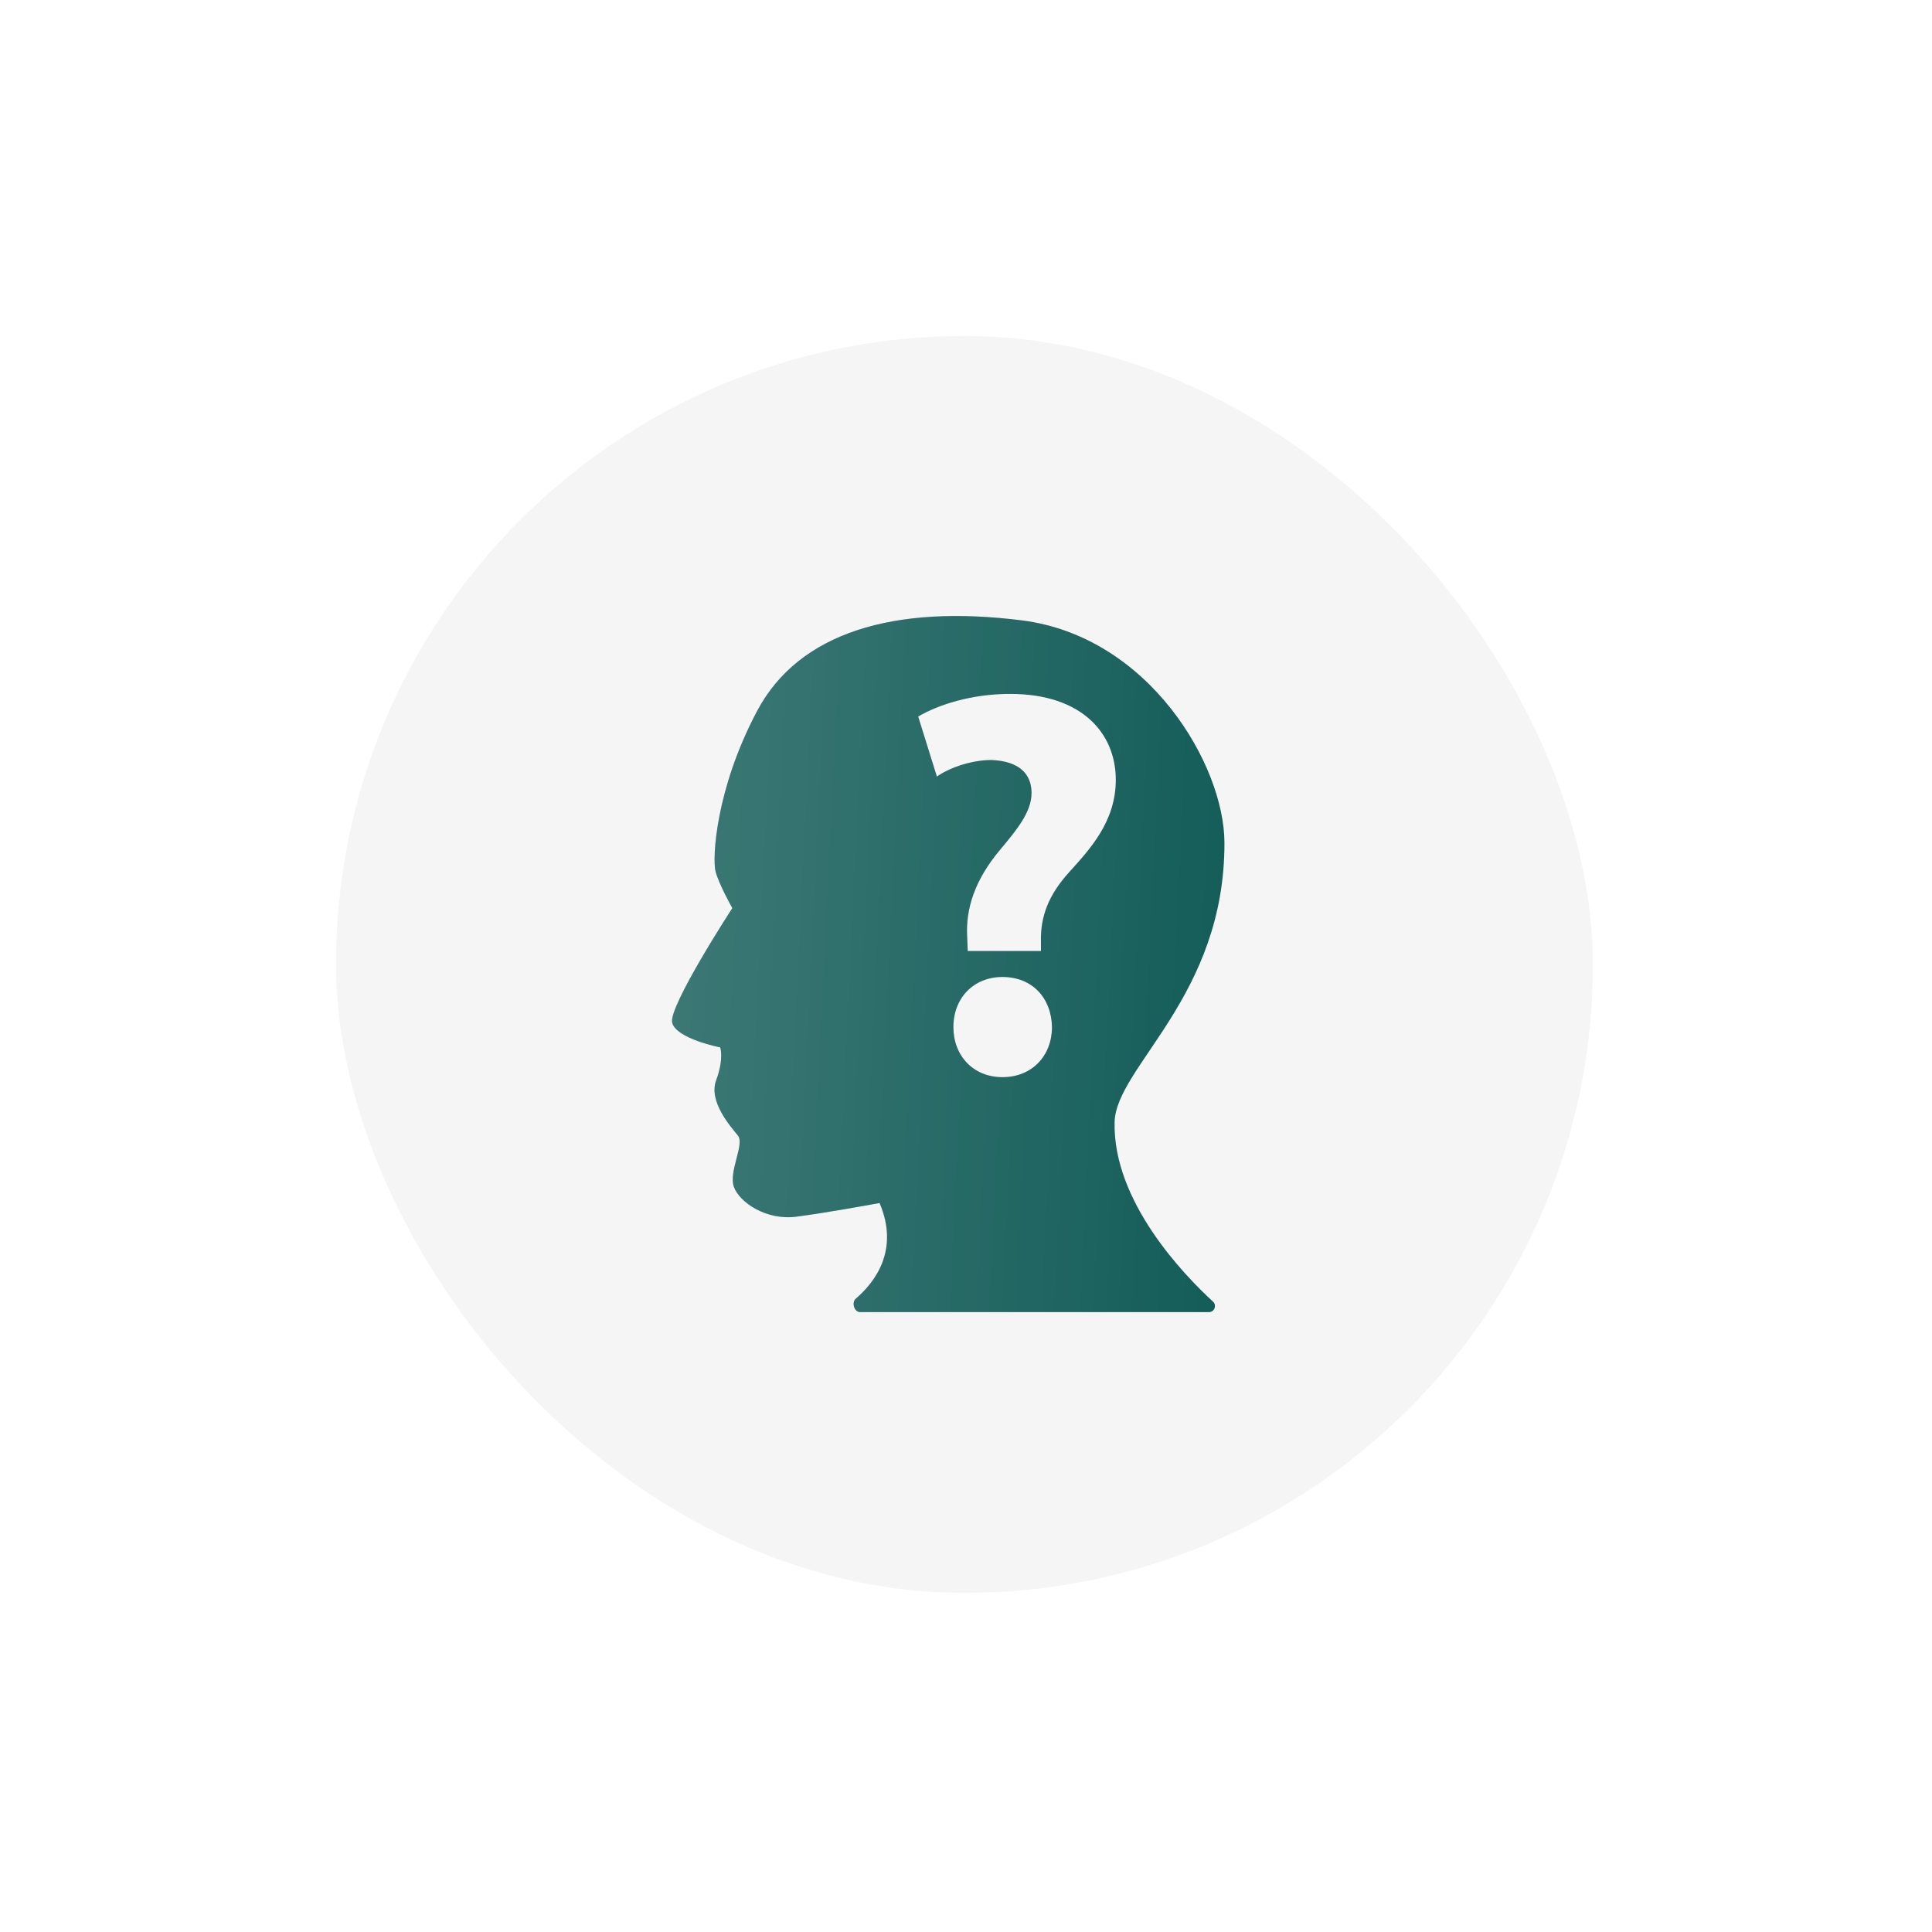
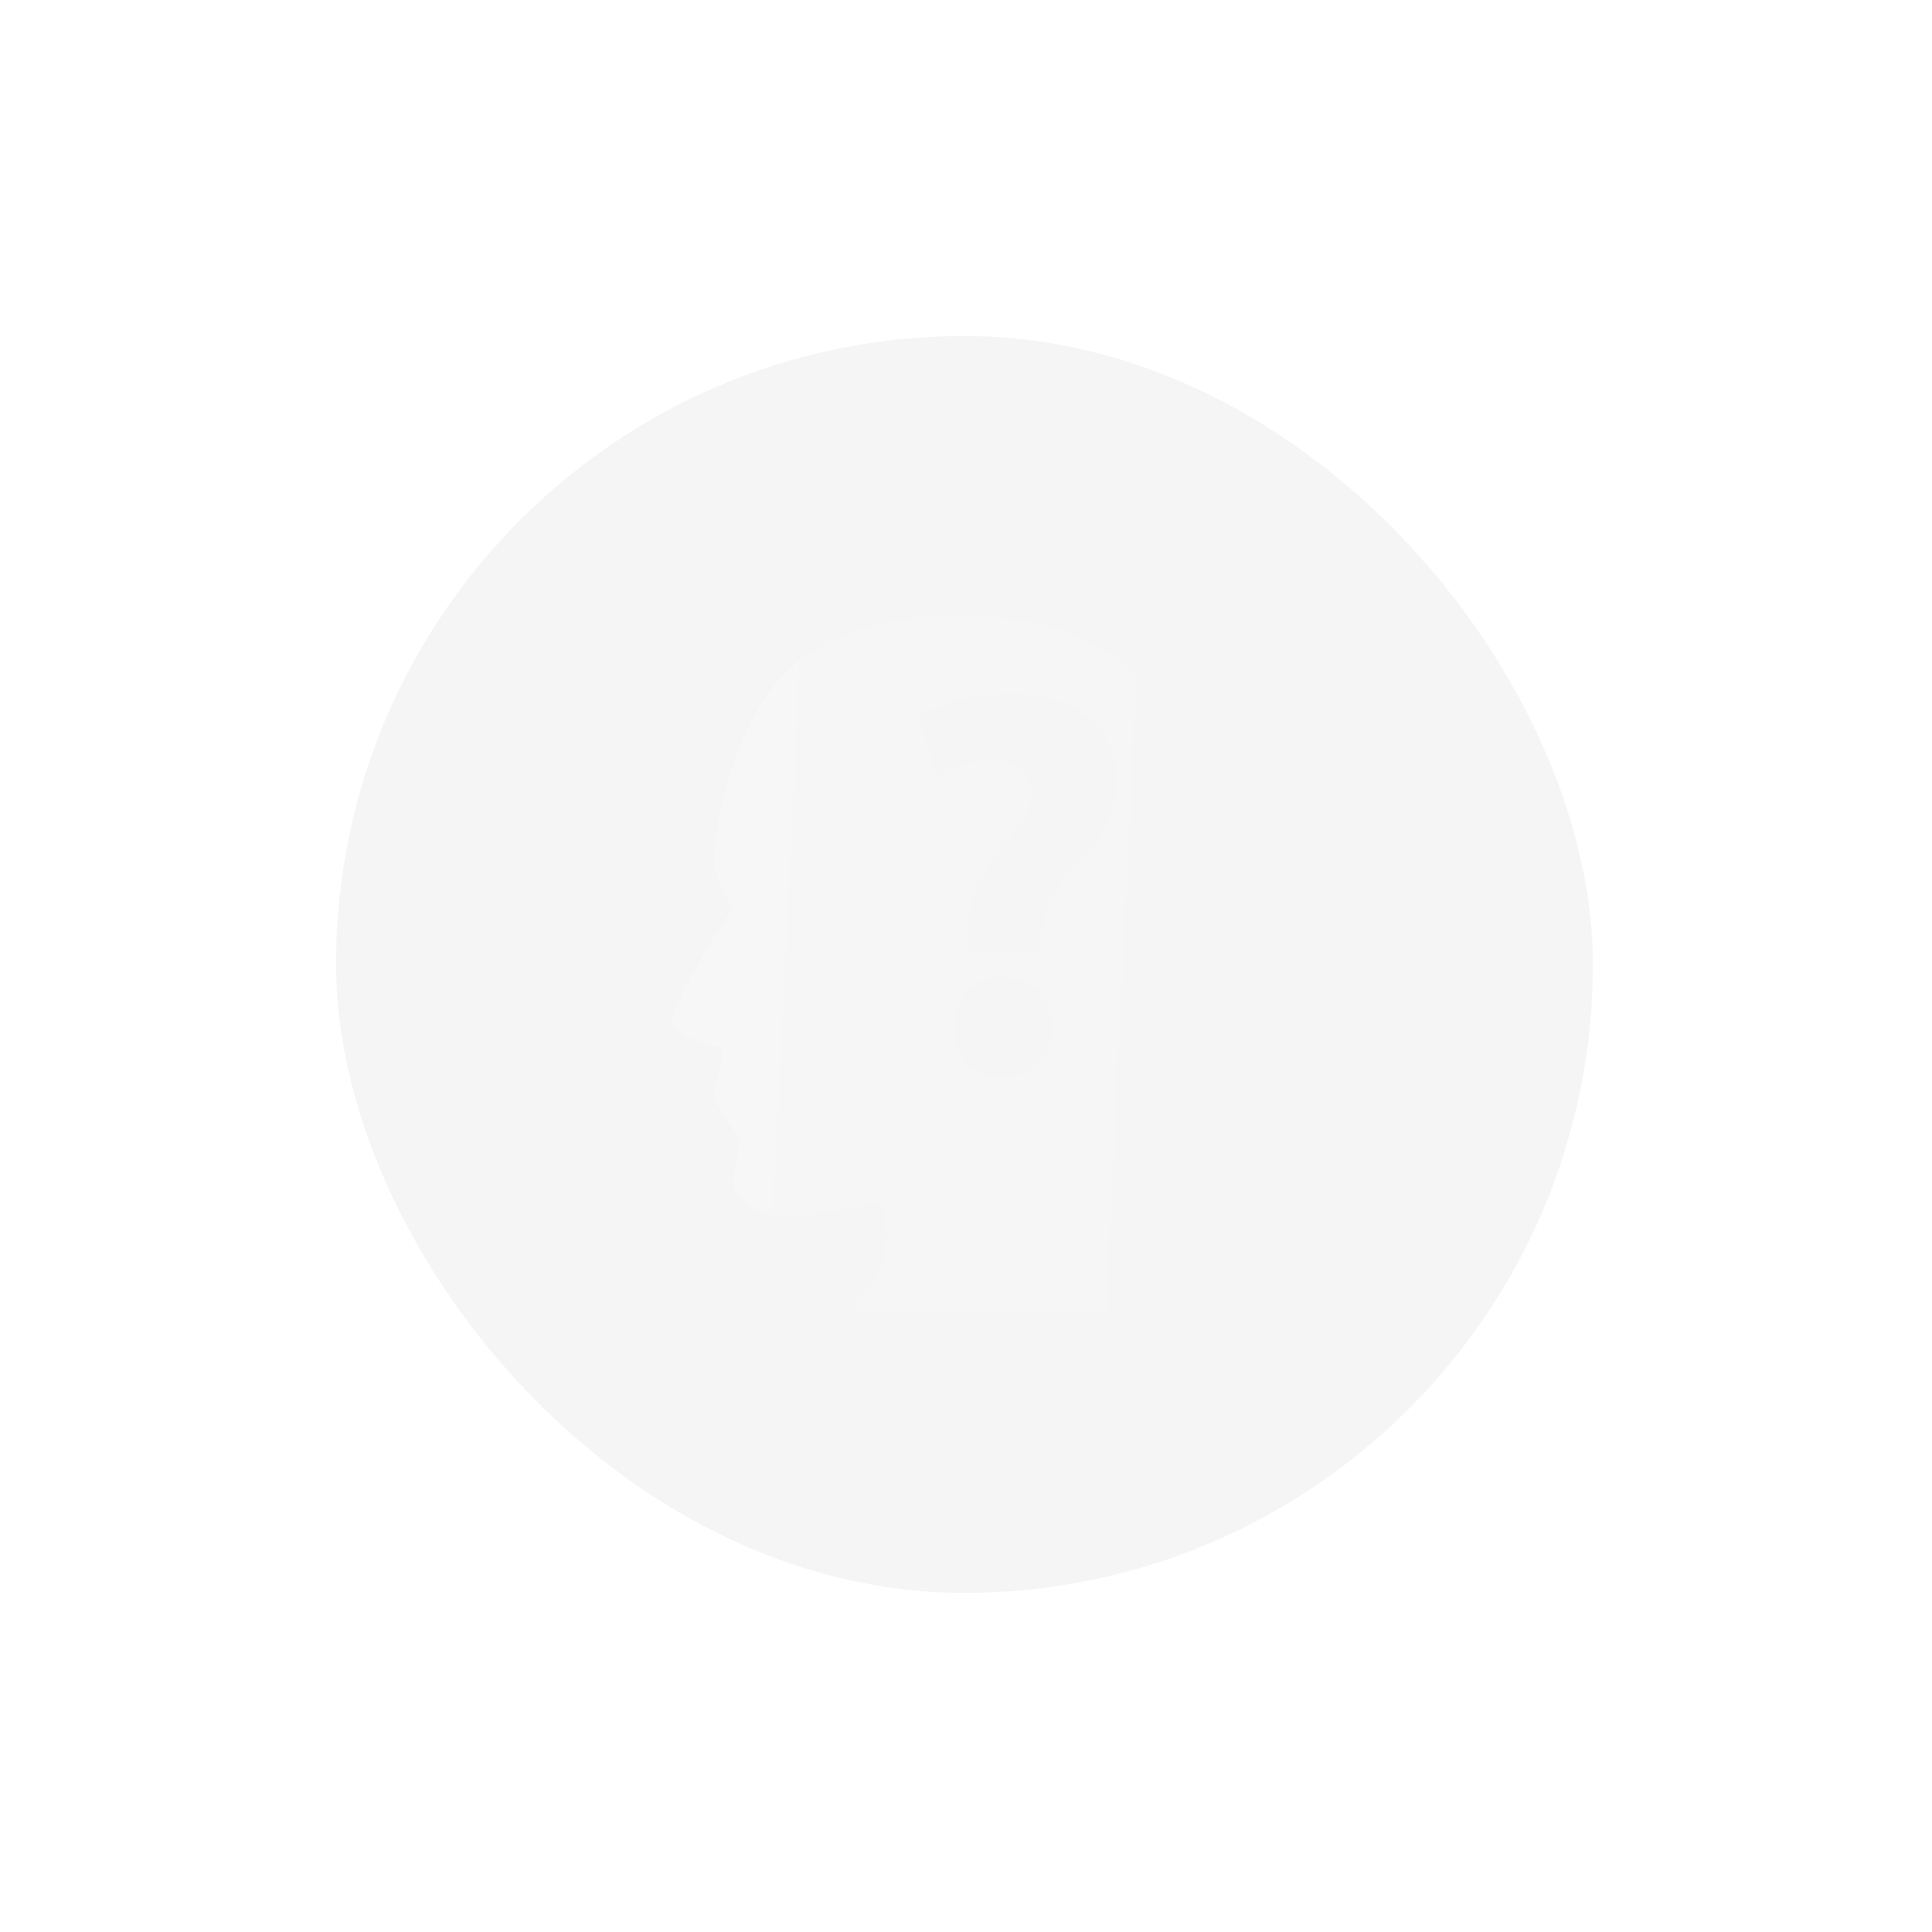
<svg xmlns="http://www.w3.org/2000/svg" width="69" height="69" viewBox="0 0 69 69" fill="none">
  <g filter="url(#filter0_d_2162_289)">
    <rect x="12" y="12" width="44.889" height="44.889" rx="22.444" fill="#F5F5F5" />
  </g>
-   <path d="M30.565 46.38C30.405 46.517 30.506 46.861 30.717 46.861H43.182C43.371 46.861 43.463 46.617 43.324 46.489C42.291 45.541 39.74 42.907 39.807 40.074C39.857 38.096 43.75 35.58 43.73 30.085C43.718 27.321 41.039 22.728 36.488 22.155C31.936 21.582 28.53 22.584 27.041 25.39C25.551 28.195 25.439 30.657 25.553 31.114C25.668 31.573 26.154 32.432 26.154 32.432C26.154 32.432 23.864 35.953 24.006 36.525C24.151 37.099 25.722 37.407 25.722 37.407C25.722 37.407 25.864 37.805 25.578 38.578C25.291 39.351 26.11 40.248 26.357 40.561C26.599 40.874 26.012 41.849 26.212 42.394C26.412 42.937 27.357 43.595 28.445 43.453C29.533 43.309 30.929 43.053 31.414 42.965C32.126 44.641 31.258 45.785 30.565 46.38ZM35.801 38.47C34.757 38.47 34.05 37.703 34.05 36.681C34.05 35.638 34.777 34.892 35.801 34.892C36.863 34.892 37.551 35.638 37.57 36.681C37.57 37.702 36.862 38.47 35.801 38.47ZM36.075 24.782C38.671 24.782 39.85 26.218 39.85 27.849C39.85 29.344 38.926 30.327 38.18 31.154C37.452 31.959 37.157 32.727 37.177 33.611V33.965H34.562L34.542 33.455C34.485 32.451 34.817 31.429 35.702 30.367C36.331 29.62 36.841 28.991 36.841 28.322C36.841 27.633 36.39 27.182 35.407 27.143C34.759 27.143 33.972 27.379 33.46 27.733L32.792 25.59C33.5 25.176 34.677 24.782 36.075 24.782Z" fill="#105A56" />
  <path d="M30.565 46.38C30.405 46.517 30.506 46.861 30.717 46.861H43.182C43.371 46.861 43.463 46.617 43.324 46.489C42.291 45.541 39.74 42.907 39.807 40.074C39.857 38.096 43.75 35.58 43.73 30.085C43.718 27.321 41.039 22.728 36.488 22.155C31.936 21.582 28.53 22.584 27.041 25.39C25.551 28.195 25.439 30.657 25.553 31.114C25.668 31.573 26.154 32.432 26.154 32.432C26.154 32.432 23.864 35.953 24.006 36.525C24.151 37.099 25.722 37.407 25.722 37.407C25.722 37.407 25.864 37.805 25.578 38.578C25.291 39.351 26.11 40.248 26.357 40.561C26.599 40.874 26.012 41.849 26.212 42.394C26.412 42.937 27.357 43.595 28.445 43.453C29.533 43.309 30.929 43.053 31.414 42.965C32.126 44.641 31.258 45.785 30.565 46.38ZM35.801 38.47C34.757 38.47 34.05 37.703 34.05 36.681C34.05 35.638 34.777 34.892 35.801 34.892C36.863 34.892 37.551 35.638 37.57 36.681C37.57 37.702 36.862 38.47 35.801 38.47ZM36.075 24.782C38.671 24.782 39.85 26.218 39.85 27.849C39.85 29.344 38.926 30.327 38.18 31.154C37.452 31.959 37.157 32.727 37.177 33.611V33.965H34.562L34.542 33.455C34.485 32.451 34.817 31.429 35.702 30.367C36.331 29.62 36.841 28.991 36.841 28.322C36.841 27.633 36.39 27.182 35.407 27.143C34.759 27.143 33.972 27.379 33.46 27.733L32.792 25.59C33.5 25.176 34.677 24.782 36.075 24.782Z" fill="url(#paint0_linear_2162_289)" fill-opacity="0.2" />
  <defs>
    <filter id="filter0_d_2162_289" x="0.022" y="0.022" width="68.847" height="68.845" filterUnits="userSpaceOnUse" color-interpolation-filters="sRGB">
      <feFlood flood-opacity="0" result="BackgroundImageFix" />
      <feColorMatrix in="SourceAlpha" type="matrix" values="0 0 0 0 0 0 0 0 0 0 0 0 0 0 0 0 0 0 127 0" result="hardAlpha" />
      <feOffset />
      <feGaussianBlur stdDeviation="5.989" />
      <feComposite in2="hardAlpha" operator="out" />
      <feColorMatrix type="matrix" values="0 0 0 0 0.408 0 0 0 0 0.408 0 0 0 0 0.408 0 0 0 0.2 0" />
      <feBlend mode="normal" in2="BackgroundImageFix" result="effect1_dropShadow_2162_289" />
      <feBlend mode="normal" in="SourceGraphic" in2="effect1_dropShadow_2162_289" result="shape" />
    </filter>
    <linearGradient id="paint0_linear_2162_289" x1="23.497" y1="8.357" x2="47.114" y2="9.505" gradientUnits="userSpaceOnUse">
      <stop stop-color="white" />
      <stop offset="1" stop-color="white" stop-opacity="0" />
    </linearGradient>
  </defs>
</svg>